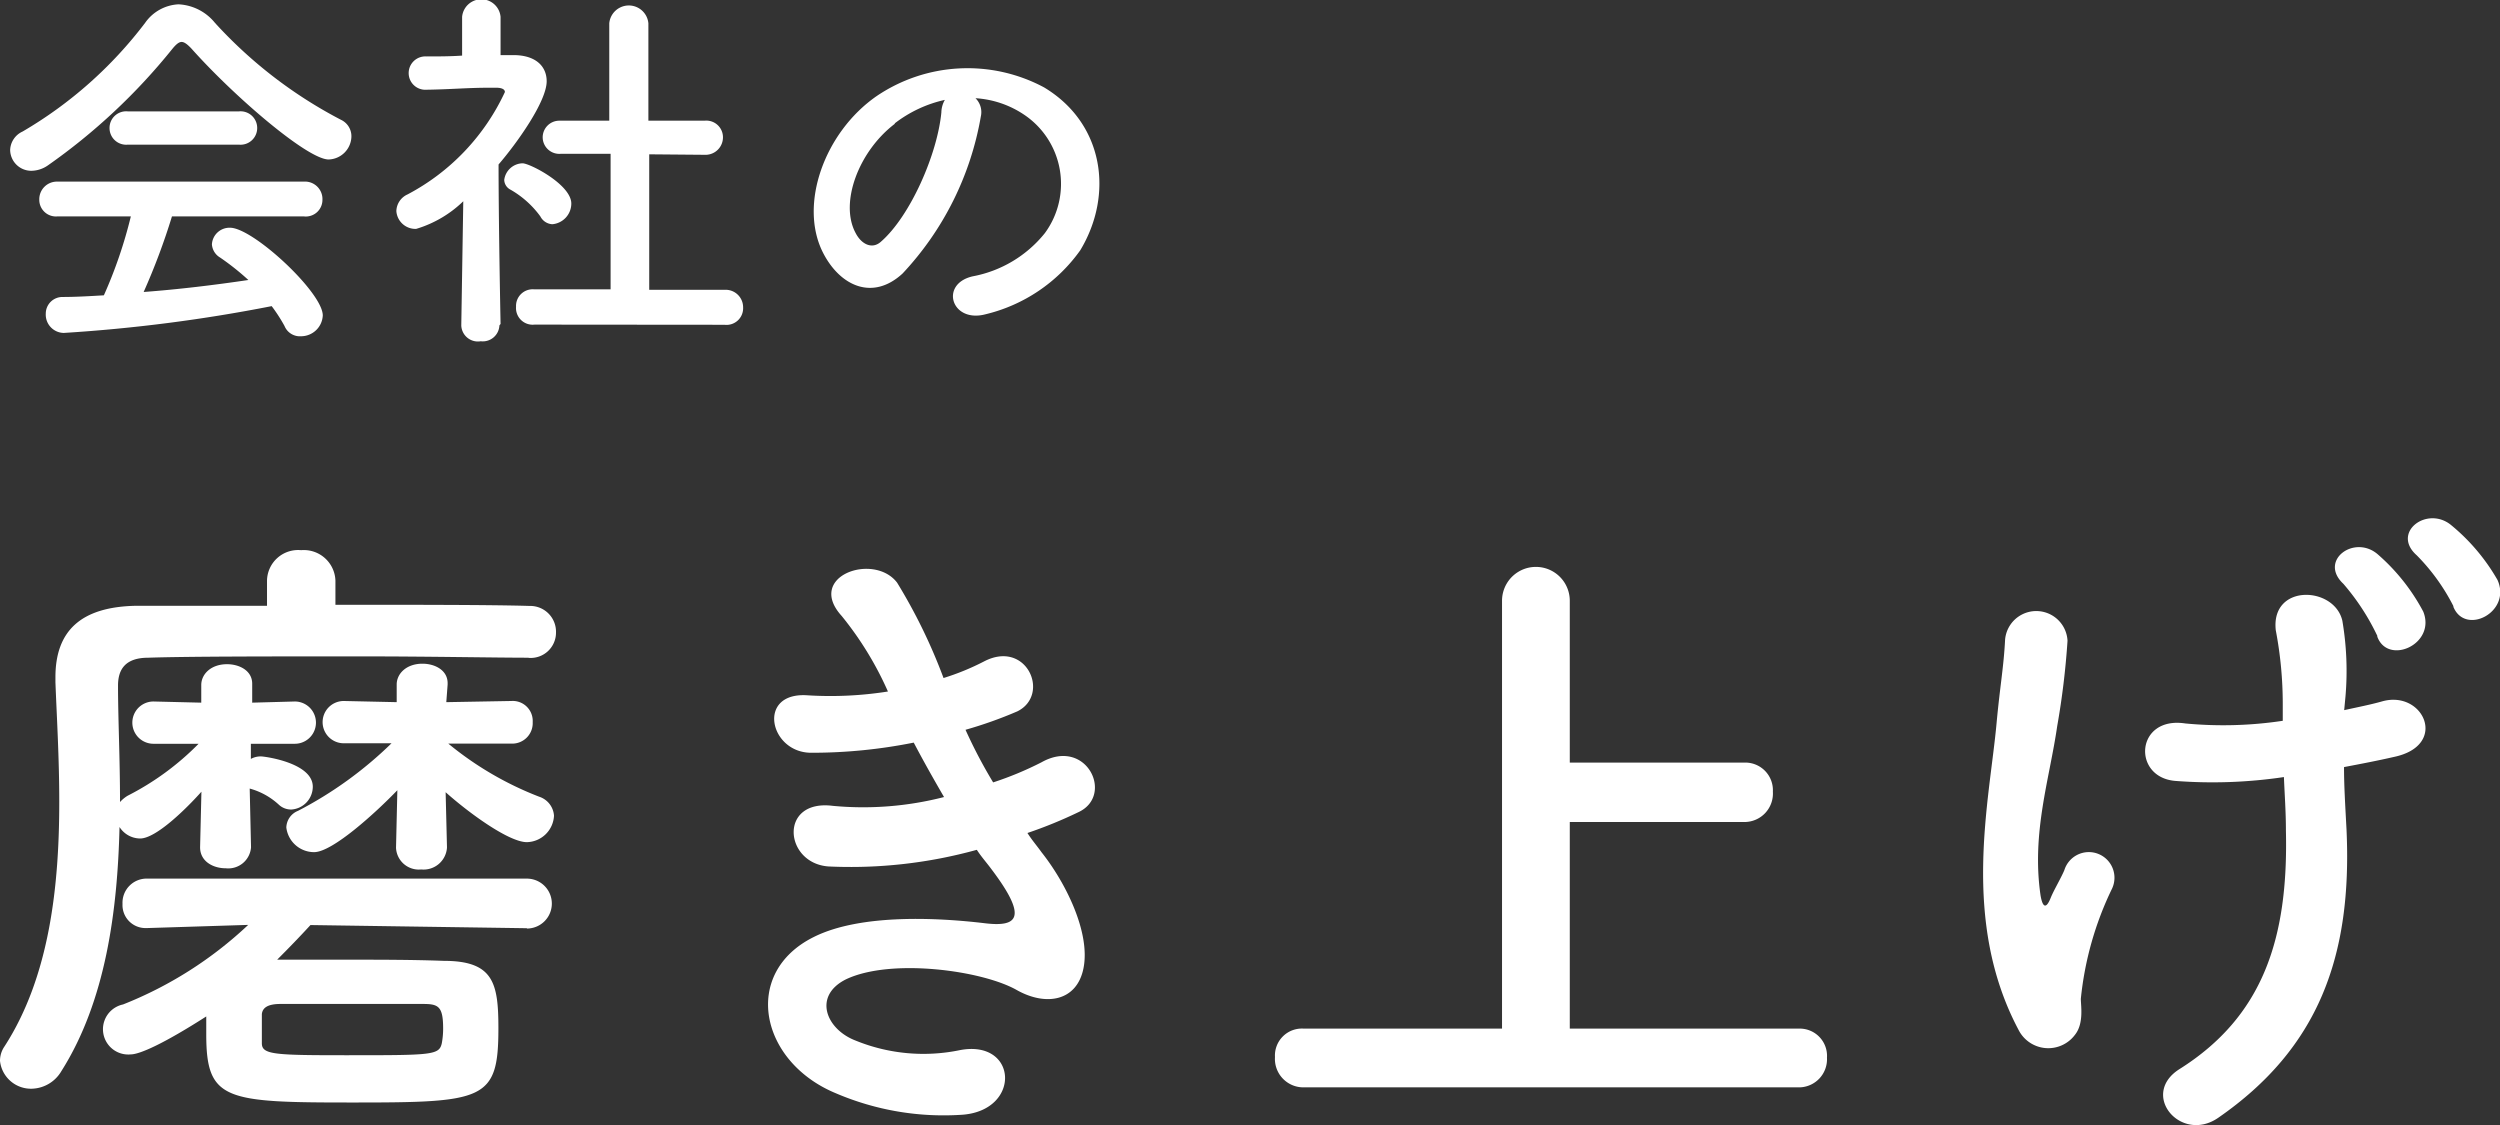
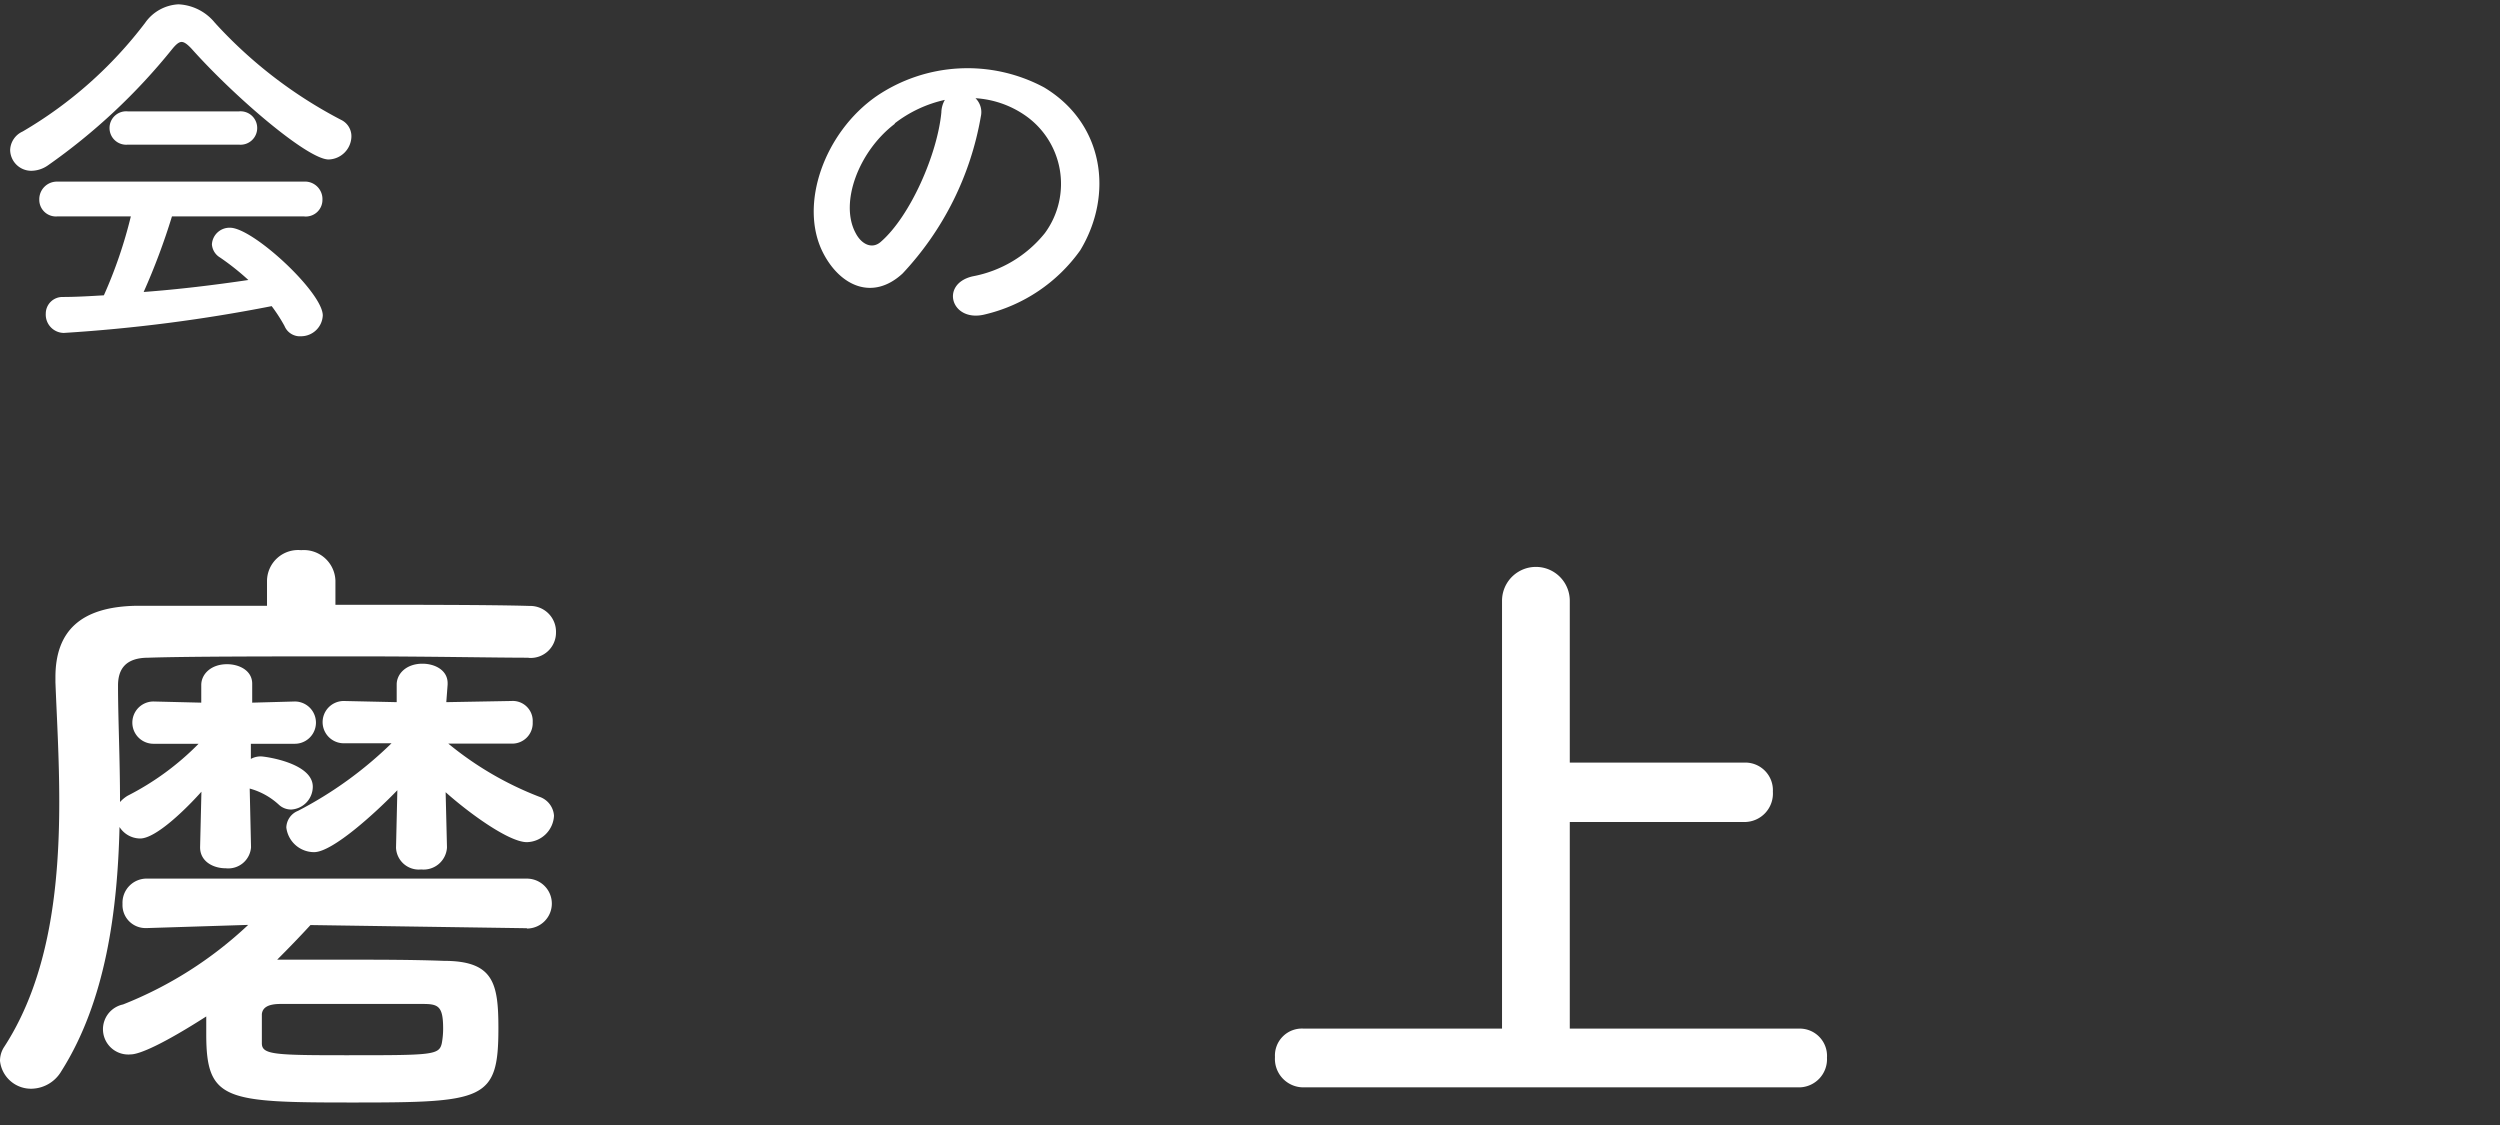
<svg xmlns="http://www.w3.org/2000/svg" viewBox="0 0 150.18 67.59">
  <rect x="0" y="0" width="150.18" height="67.59" fill="#333333" stroke="none" />
  <defs>
    <style>.cls-1{fill:#fff;}</style>
  </defs>
  <title>txt-support10</title>
  <g id="レイヤー_2" data-name="レイヤー 2">
    <g id="本文">
      <path class="cls-1" d="M11.52,2.94c-.26-.28-.45-.42-.61-.42s-.33.14-.56.42a36.35,36.35,0,0,1-7.48,7,1.77,1.77,0,0,1-1,.32A1.27,1.27,0,0,1,.61,9a1.27,1.27,0,0,1,.75-1.1A25.17,25.17,0,0,0,8.72,1.37a2.6,2.6,0,0,1,2-1.11,3,3,0,0,1,2.19,1.11A27.26,27.26,0,0,0,20.49,7.2a1.09,1.09,0,0,1,.62,1,1.41,1.41,0,0,1-1.37,1.38C18.48,9.58,14.1,5.83,11.52,2.94ZM10.33,13a39.8,39.8,0,0,1-1.7,4.54c2.14-.16,4.26-.42,6.29-.72a15.24,15.24,0,0,0-1.7-1.35,1,1,0,0,1-.49-.79,1.06,1.06,0,0,1,1.09-1c1.38,0,5.57,3.89,5.57,5.27a1.31,1.31,0,0,1-1.3,1.25,1,1,0,0,1-1-.62,9.7,9.7,0,0,0-.77-1.19A95.43,95.43,0,0,1,3.83,20a1.1,1.1,0,0,1-1.08-1.16,1,1,0,0,1,1-1c.81,0,1.65-.05,2.49-.1A27.53,27.53,0,0,0,7.86,13L3.45,13a1,1,0,0,1-1.09-1,1.06,1.06,0,0,1,1.09-1.09h14.8A1.05,1.05,0,0,1,19.37,12a1,1,0,0,1-1.12,1ZM7.67,8.69a1,1,0,0,1-1.09-1,1,1,0,0,1,1.09-1h6.69a1,1,0,0,1,1.09,1,1,1,0,0,1-1.09,1Z" />
-       <path class="cls-1" d="M30,19.55a1,1,0,0,1-1.12.95,1,1,0,0,1-1.17-.95v0l.12-7.46A6.91,6.91,0,0,1,25,13.75a1.15,1.15,0,0,1-1.19-1.07,1.13,1.13,0,0,1,.67-1,13.25,13.25,0,0,0,5.85-6.15c0-.23-.35-.26-.51-.26h-.42c-1.33,0-2.33.1-3.78.12h0a1,1,0,0,1-1.07-1,1,1,0,0,1,1.05-1c.72,0,1.44,0,2.16-.05l0-2.33a1.16,1.16,0,0,1,2.31,0v2.3h.77c1.35,0,2,.68,2,1.57,0,1.21-1.77,3.7-2.89,5,0,3.61.12,9.58.12,9.58ZM32.46,13a5.73,5.73,0,0,0-1.8-1.61.68.68,0,0,1-.37-.58,1.14,1.14,0,0,1,1.1-1c.44,0,2.93,1.28,2.93,2.42a1.25,1.25,0,0,1-1.14,1.24A.86.86,0,0,1,32.46,13Zm-.35,6.5A1,1,0,0,1,31,18.43a1,1,0,0,1,1.07-1.05l4.61,0,0-8.14-3,0A1,1,0,0,1,32.6,8.25a1,1,0,0,1,1-1h0l3,0V1.4a1.18,1.18,0,0,1,2.35,0l0,5.85,3.38,0h0a1,1,0,0,1,1.1,1A1.05,1.05,0,0,1,42.41,9.3L39,9.27v8.14l4.52,0a1.05,1.05,0,0,1,1.12,1.05,1,1,0,0,1-1.12,1.05Z" />
      <path class="cls-1" d="M58.92,7a18.34,18.34,0,0,1-4.7,9.43c-1.8,1.66-3.76.75-4.78-1.25-1.47-2.89.09-7.23,3.21-9.4a9.74,9.74,0,0,1,10.07-.53c3.61,2.17,4.19,6.45,2.17,9.79a9.79,9.79,0,0,1-5.69,3.84c-2.05.54-2.77-1.82-.77-2.28A7.27,7.27,0,0,0,62.77,14a5,5,0,0,0-1.28-7.13A5.87,5.87,0,0,0,58.6,5.9,1.17,1.17,0,0,1,58.92,7Zm-5.17.44C51.58,9.09,50.42,12.19,51.4,14c.35.68,1,1,1.53.51,1.75-1.53,3.38-5.24,3.62-7.76A1.56,1.56,0,0,1,56.76,6,7.62,7.62,0,0,0,53.75,7.41Z" />
      <path class="cls-1" d="M31.73,39.51c-2,0-6-.08-10.15-.08-5,0-10.34,0-12.67.08-1.36,0-1.82.68-1.82,1.67,0,2,.12,4.4.12,7a2,2,0,0,1,.46-.38,16.42,16.42,0,0,0,4.26-3.12l-2.71,0h0a1.27,1.27,0,1,1,0-2.54h0l2.87.07,0-1.06c0-.65.58-1.25,1.55-1.25.73,0,1.51.38,1.51,1.17v.08l0,1.06,2.56-.07h0a1.27,1.27,0,1,1,0,2.54h0l-2.64,0v.91a1.21,1.21,0,0,1,.62-.15c.2,0,3.1.38,3.1,1.82a1.38,1.38,0,0,1-1.28,1.37,1.08,1.08,0,0,1-.77-.3A4.21,4.21,0,0,0,15,47.37l.08,3.53v0a1.37,1.37,0,0,1-1.51,1.26c-.78,0-1.55-.42-1.55-1.26v0l.08-3.34c-.89,1-2.72,2.81-3.68,2.81a1.48,1.48,0,0,1-1.24-.69c-.12,5-.82,10.44-3.49,14.66A2.12,2.12,0,0,1,1.94,65.4,1.87,1.87,0,0,1,0,63.73a1.53,1.53,0,0,1,.27-.87C3,58.64,3.56,53.14,3.56,48.16c0-2.62-.15-5.08-.23-7.17v-.31c0-2.73,1.47-4.25,4.92-4.29,1.82,0,4.65,0,7.79,0V34.88a1.87,1.87,0,0,1,2.05-1.83,1.9,1.9,0,0,1,2.06,1.83v0l0,1.45c4.72,0,9.41,0,11.66.07A1.55,1.55,0,0,1,33.4,38a1.52,1.52,0,0,1-1.63,1.52Zm-.08,16.25-13-.19c-.66.72-1.32,1.4-2,2.08,1.36,0,2.75,0,4.15,0,2,0,3.95,0,5.85.07,3,0,3.29,1.33,3.29,4.06,0,4.33-.85,4.45-8.76,4.45-7.67,0-8.79-.12-8.79-4.1,0-.38,0-.72,0-1.07-2.56,1.64-4,2.28-4.54,2.28a1.52,1.52,0,0,1-.46-3,23.64,23.64,0,0,0,7.52-4.78l-6.05.19H8.79a1.38,1.38,0,0,1-1.43-1.45,1.45,1.45,0,0,1,1.51-1.52H31.65a1.49,1.49,0,0,1,0,3ZM15.73,62.67c0,.68.74.72,5,.72,5.23,0,5.65,0,5.81-.72a4.81,4.81,0,0,0,.08-.88c0-1.33-.28-1.48-1.2-1.48-1.4,0-2.79,0-4.23,0s-2.86,0-4.34,0c-.77,0-1.08.23-1.12.61ZM26.85,50.93a1.41,1.41,0,0,1-1.55,1.3,1.37,1.37,0,0,1-1.51-1.3v0l.08-3.46c-1.24,1.29-3.88,3.72-5,3.72a1.68,1.68,0,0,1-1.67-1.48,1.11,1.11,0,0,1,.7-1,23.47,23.47,0,0,0,5.62-4.06l-2.87,0h0a1.27,1.27,0,1,1,0-2.54h0l3.18.07,0-1.06c0-.65.58-1.25,1.55-1.25.73,0,1.51.38,1.51,1.17v.08l-.08,1.06,3.91-.07h0A1.2,1.2,0,0,1,32,43.38a1.23,1.23,0,0,1-1.28,1.29h0l-3.79,0a19.81,19.81,0,0,0,5.46,3.19A1.29,1.29,0,0,1,33.28,49a1.67,1.67,0,0,1-1.63,1.59c-1.08,0-3.48-1.75-4.88-3l.08,3.27Z" />
-       <path class="cls-1" d="M62.57,51.2C64,53,65.51,56,65.09,58.15c-.39,2-2.25,2.31-4,1.33-2.06-1.18-7.56-1.94-10.27-.65-2,1-1.2,3,.58,3.68a10.79,10.79,0,0,0,6.28.57c3.44-.64,3.68,3.57.19,3.88a16.45,16.45,0,0,1-7.67-1.29c-4.57-1.9-5.66-7.22-1.32-9.38,2.87-1.44,7.63-1.14,10.19-.84,2.09.27,2.71-.3.47-3.26-.28-.38-.59-.72-.86-1.14a28.41,28.41,0,0,1-8.91,1c-2.67-.19-3-4.06.27-3.64a19.45,19.45,0,0,0,6.67-.53c-.58-1-1.2-2.09-1.82-3.27a31.06,31.06,0,0,1-6.16.61c-2.52,0-3.3-3.68-.2-3.45a22.09,22.09,0,0,0,4.81-.23A20,20,0,0,0,50.56,37c-2.17-2.39,1.93-3.83,3.33-2a33,33,0,0,1,2.79,5.73,14.84,14.84,0,0,0,2.44-1c2.56-1.33,4,2,2,3A25.38,25.38,0,0,1,58,43.84,29.94,29.94,0,0,0,59.66,47a19.93,19.93,0,0,0,2.91-1.21c2.71-1.52,4.38,2,2.21,3a26.94,26.94,0,0,1-3.06,1.25C62,50.48,62.3,50.82,62.57,51.2Z" />
      <path class="cls-1" d="M78.3,65.32a1.71,1.71,0,0,1-1.71-1.82,1.62,1.62,0,0,1,1.71-1.71H90.23V36.09a2,2,0,0,1,4.07,0v9.72h10.5a1.66,1.66,0,0,1,1.7,1.75,1.71,1.71,0,0,1-1.7,1.82H94.3V61.79h13.79a1.64,1.64,0,0,1,1.66,1.75,1.69,1.69,0,0,1-1.66,1.78Z" />
-       <path class="cls-1" d="M121.26,61.87c-3.49-6.57-1.74-13.78-1.32-18.45.2-2.17.43-3.38.51-5a1.88,1.88,0,0,1,3.75.07,47.06,47.06,0,0,1-.62,5.13c-.46,3.19-1.55,6.41-1,10.17.11.65.31.91.62.12.19-.46.62-1.18.81-1.64a1.54,1.54,0,1,1,2.87,1.1A19.63,19.63,0,0,0,125,60c0,.42.19,1.48-.35,2.16A2,2,0,0,1,121.26,61.87Zm19.56-19.21c.86-.19,1.63-.34,2.29-.53,2.48-.69,4,2.65.7,3.34-1,.23-2,.42-3,.61,0,1.1.07,2.24.15,3.75.35,7.6-1.67,13.14-7.71,17.32-2.25,1.55-4.73-1.41-2.32-2.93,5-3.15,6.54-7.82,6.39-14.31,0-1.18-.08-2.2-.12-3.23a29.18,29.18,0,0,1-6.54.23c-2.6-.23-2.37-3.91.62-3.45a24.07,24.07,0,0,0,5.85-.16c0-.34,0-.68,0-1a23.55,23.55,0,0,0-.42-4.44c-.31-2.81,3.52-2.66,4-.57a18,18,0,0,1,.19,4.52Zm2-4.44a13.84,13.84,0,0,0-2.05-3.15c-1.51-1.41.69-3,2.09-1.75a12,12,0,0,1,2.71,3.42C146.36,38.71,143.42,40,142.8,38.22Zm4.57-1.79a12.15,12.15,0,0,0-2.21-3.07c-1.55-1.37.62-3,2.06-1.82a11.92,11.92,0,0,1,2.79,3.3C150.9,36.77,148.07,38.22,147.37,36.43Z" />
    </g>
  </g>
</svg>